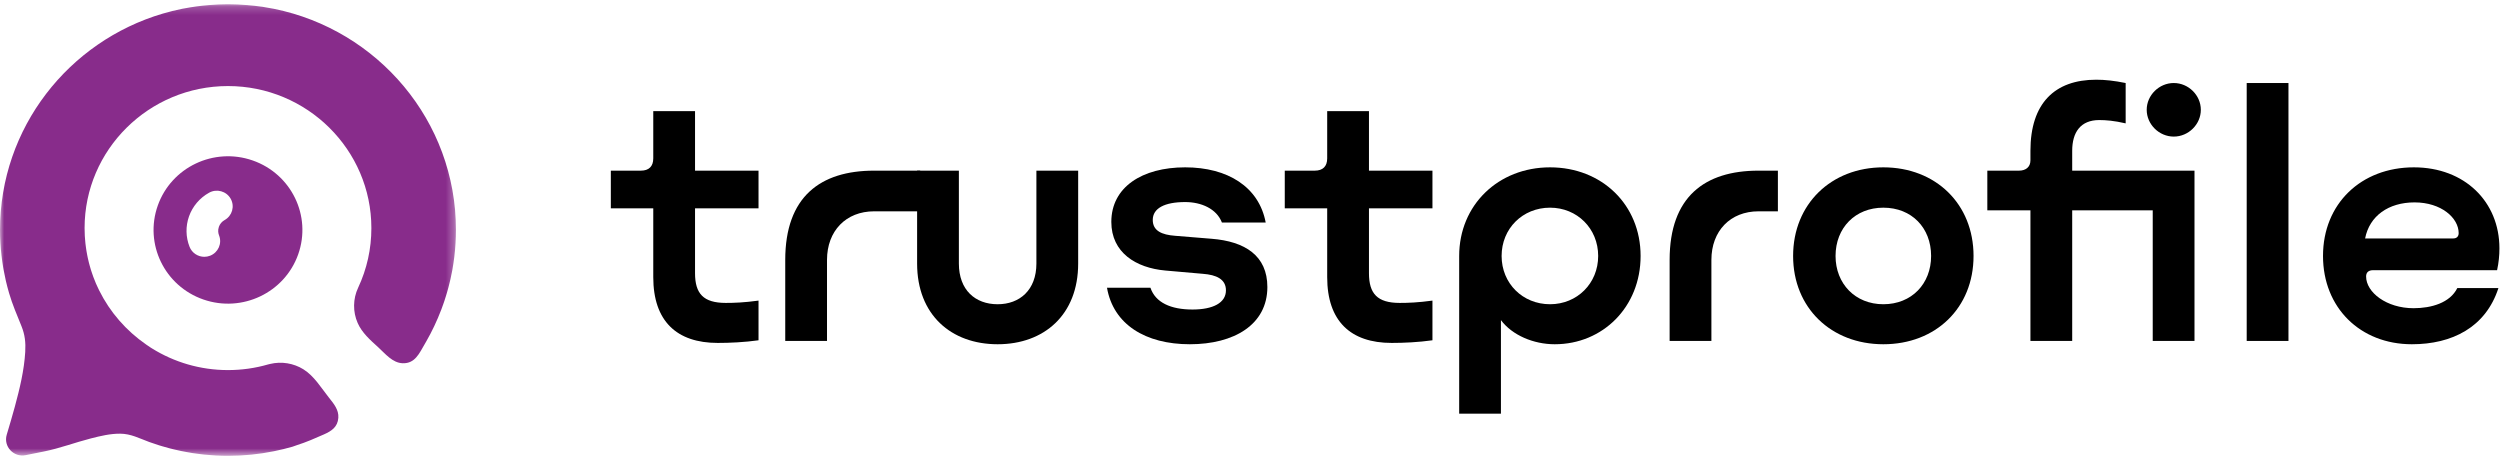
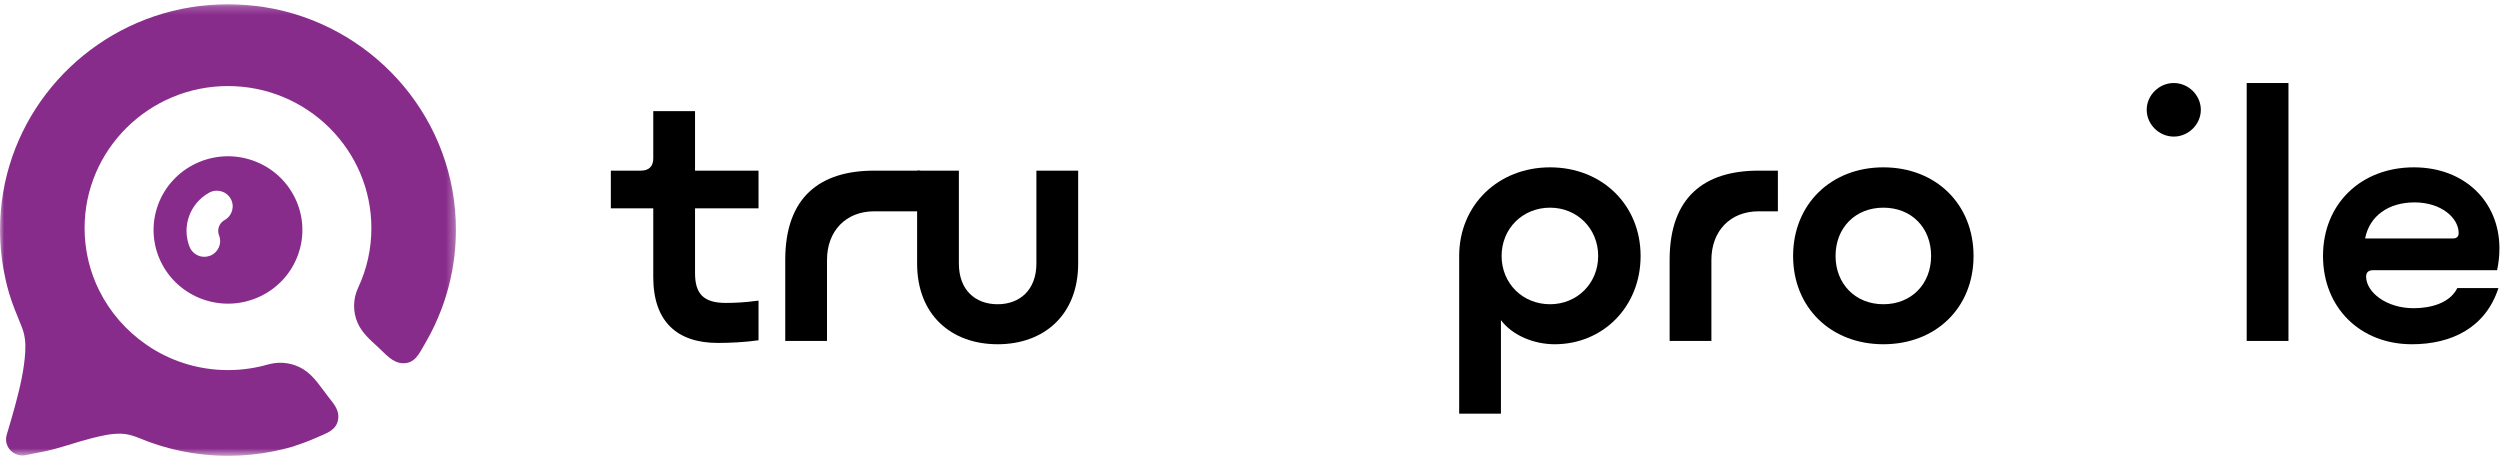
<svg xmlns="http://www.w3.org/2000/svg" xmlns:xlink="http://www.w3.org/1999/xlink" width="300px" height="55px" viewBox="0 0 300 55">
  <title>logo_trustprofile-300x57</title>
  <defs>
    <polygon id="path-1" points="8.95419144e-05 0.202 54.715 0.202 54.715 54.394 8.95419144e-05 54.394" />
  </defs>
  <g id="Page-1" stroke="none" stroke-width="1" fill="none" fill-rule="evenodd">
    <g id="TP-Banners" transform="translate(-44, -481)">
      <g id="Color" transform="translate(28, 57)">
        <g id="Group" transform="translate(16, 424)">
          <g id="logo_trustprofile" transform="translate(0, 0.212)">
            <g id="Group-32-Copy-5" transform="translate(73.3, 9.353)" fill="#000000" fill-rule="nonzero">
              <path d="M12.831,31.586 C7.899,31.586 5.092,28.967 5.092,23.69 L5.092,15.437 L0,15.437 L0,10.913 L3.608,10.913 C4.571,10.913 5.092,10.397 5.092,9.444 L5.092,3.77 L10.104,3.77 L10.104,10.913 L17.723,10.913 L17.723,15.437 L10.104,15.437 L10.104,23.214 C10.104,25.674 11.107,26.785 13.793,26.785 C14.756,26.785 15.999,26.745 17.723,26.507 L17.723,31.269 C16.038,31.507 14.274,31.586 12.831,31.586" id="Fill-6" />
              <path d="M37.126,10.913 L37.126,15.793 L31.594,15.793 C28.226,15.793 25.941,18.134 25.941,21.626 L25.941,31.348 L20.929,31.348 L20.929,21.626 C20.929,14.048 25.139,10.913 31.594,10.913 L37.126,10.913 Z" id="Fill-8" />
              <path d="M46.416,31.745 C40.843,31.745 36.753,28.214 36.753,22.063 L36.753,10.913 L41.765,10.913 L41.765,22.063 C41.765,25.237 43.73,26.944 46.416,26.944 C49.063,26.944 51.068,25.237 51.068,22.063 L51.068,10.913 L56.08,10.913 L56.08,22.063 C56.08,28.214 51.99,31.745 46.416,31.745" id="Fill-10" />
-               <path d="M59.538,24.96 L64.751,24.96 C65.352,26.745 67.197,27.578 69.803,27.578 C72.248,27.578 73.813,26.785 73.813,25.277 C73.813,23.928 72.649,23.412 71.045,23.293 L66.515,22.896 C63.027,22.578 60.059,20.754 60.059,17.063 C60.059,12.897 63.748,10.516 68.921,10.516 C74.013,10.516 77.782,12.857 78.584,17.142 L73.332,17.142 C72.69,15.476 70.845,14.682 68.921,14.682 C66.434,14.682 65.031,15.437 65.031,16.825 C65.031,18.135 66.114,18.611 67.717,18.73 L72.088,19.087 C76.098,19.404 78.784,21.11 78.784,24.88 C78.784,29.403 74.775,31.745 69.482,31.745 C64.149,31.745 60.3,29.364 59.538,24.96" id="Fill-12" />
-               <path d="M93.702,31.586 C88.77,31.586 85.963,28.967 85.963,23.69 L85.963,15.437 L80.872,15.437 L80.872,10.913 L84.479,10.913 C85.442,10.913 85.963,10.397 85.963,9.444 L85.963,3.77 L90.976,3.77 L90.976,10.913 L98.594,10.913 L98.594,15.437 L90.976,15.437 L90.976,23.214 C90.976,25.674 91.979,26.785 94.665,26.785 C95.627,26.785 96.87,26.745 98.594,26.507 L98.594,31.269 C96.91,31.507 95.145,31.586 93.702,31.586" id="Fill-14" />
              <path d="M112.706,26.943 C115.955,26.943 118.481,24.443 118.481,21.151 C118.481,17.857 115.955,15.356 112.706,15.356 C109.419,15.356 106.893,17.857 106.893,21.151 C106.893,24.443 109.419,26.943 112.706,26.943 M106.812,28.848 L106.812,40.077 L101.801,40.077 L101.801,21.151 C101.801,15.039 106.491,10.516 112.706,10.516 C118.922,10.516 123.572,15 123.572,21.151 C123.572,27.261 119.042,31.745 113.268,31.745 C110.742,31.745 108.175,30.674 106.812,28.848" id="Fill-16" />
              <path d="M140.047,10.913 L140.047,15.793 L137.721,15.793 C134.353,15.793 132.068,18.134 132.068,21.626 L132.068,31.348 L127.055,31.348 L127.055,21.626 C127.055,14.048 131.266,10.913 137.721,10.913 L140.047,10.913 Z" id="Fill-18" />
              <path d="M152.699,26.943 C149.332,26.943 146.966,24.484 146.966,21.151 C146.966,17.777 149.332,15.356 152.699,15.356 C156.108,15.356 158.433,17.777 158.433,21.151 C158.433,24.484 156.108,26.943 152.699,26.943 M152.699,10.516 C146.444,10.516 141.873,14.92 141.873,21.151 C141.873,27.38 146.444,31.745 152.699,31.745 C158.994,31.745 163.525,27.38 163.525,21.151 C163.525,14.92 158.994,10.516 152.699,10.516" id="Fill-20" />
-               <path d="M185.027,10.913 L175.364,10.913 L175.364,8.532 C175.364,6.309 176.365,4.842 178.612,4.842 C179.413,4.842 180.416,4.921 181.779,5.239 L181.779,0.398 C180.416,0.119 179.293,-1.50538715e-15 178.25,-1.50538715e-15 C173.239,-1.50538715e-15 170.352,2.857 170.352,8.532 L170.352,9.683 C170.352,10.476 169.791,10.913 168.988,10.913 L165.179,10.913 L165.179,15.674 L170.352,15.674 L170.352,31.348 L175.364,31.348 L175.364,15.674 L185.027,15.674 L185.027,31.348 L190.039,31.348 L190.039,10.913 L187.025,10.913 L185.027,10.913 Z" id="Fill-22" />
              <path d="M187.553,0.398 C185.789,0.398 184.305,1.865 184.305,3.611 C184.305,5.358 185.789,6.826 187.553,6.826 C189.317,6.826 190.8,5.358 190.8,3.611 C190.8,1.865 189.317,0.398 187.553,0.398" id="Fill-24" />
              <polygon id="Fill-26" points="196.304 31.348 201.316 31.348 201.316 0.398 196.304 0.398" />
              <path d="M216.447,14.722 C219.654,14.722 221.74,16.588 221.74,18.412 C221.74,18.809 221.499,19.047 221.099,19.047 L210.513,19.047 C211.035,16.349 213.319,14.722 216.447,14.722 M216.327,27.42 C213.079,27.42 210.633,25.515 210.633,23.61 C210.633,23.134 210.914,22.857 211.475,22.857 L226.351,22.857 C226.551,21.944 226.631,21.071 226.631,20.238 C226.631,14.642 222.461,10.516 216.367,10.516 C210.032,10.516 205.461,14.88 205.461,21.151 C205.461,27.34 209.911,31.745 216.126,31.745 C220.938,31.745 224.987,29.721 226.512,24.999 L221.58,24.999 C220.697,26.785 218.451,27.42 216.327,27.42" id="Fill-28" />
            </g>
            <g id="Group-6">
              <g id="Fill-1-Clipped" transform="translate(0, 0.094)">
                <mask id="mask-2" fill="white">
                  <use xlink:href="#path-1" />
                </mask>
                <g id="path-3" />
                <path d="M32.87,0.752 C32.739,0.726 32.605,0.707 32.473,0.682 C32.157,0.623 31.842,0.562 31.523,0.514 C31.492,0.509 31.459,0.507 31.428,0.502 C30.845,0.416 30.254,0.354 29.659,0.305 C28.9,0.242 28.134,0.202 27.357,0.202 C26.581,0.202 25.815,0.242 25.055,0.305 C24.05,0.388 23.06,0.522 22.089,0.709 C22.008,0.725 21.925,0.736 21.845,0.752 C21.455,0.831 21.068,0.918 20.685,1.014 C20.595,1.036 20.506,1.063 20.416,1.087 C20.124,1.162 19.833,1.238 19.545,1.323 C8.242,4.653 8.95419144e-05,15.022 8.95419144e-05,27.298 C8.95419144e-05,28.337 0.065,29.362 0.18,30.371 C0.184,30.406 0.189,30.441 0.194,30.476 C0.248,30.938 0.315,31.398 0.393,31.853 C0.402,31.909 0.413,31.964 0.422,32.02 C0.501,32.46 0.589,32.896 0.689,33.329 C0.701,33.381 0.713,33.433 0.725,33.485 C0.83,33.932 0.947,34.375 1.075,34.813 C1.083,34.841 1.09,34.87 1.099,34.899 C1.485,36.217 2.051,37.534 2.574,38.826 C2.998,39.875 3.093,40.799 3.028,41.925 C2.898,44.145 2.362,46.344 1.783,48.486 C1.48,49.606 1.148,50.718 0.816,51.831 L0.807,51.86 C0.389,53.264 1.629,54.604 3.078,54.313 L5.291,53.869 C7.196,53.486 9.03,52.783 10.911,52.303 C12.059,52.01 13.235,51.726 14.428,51.736 C15.712,51.746 16.699,52.289 17.867,52.717 C17.933,52.74 17.999,52.764 18.065,52.787 C18.403,52.908 18.745,53.023 19.09,53.131 C19.211,53.169 19.334,53.205 19.457,53.241 C19.759,53.331 20.063,53.418 20.37,53.498 C20.538,53.542 20.707,53.581 20.875,53.622 C21.148,53.687 21.422,53.752 21.698,53.809 C21.906,53.853 22.117,53.89 22.327,53.928 C22.572,53.974 22.817,54.02 23.065,54.059 C23.314,54.098 23.565,54.128 23.816,54.16 C24.033,54.188 24.249,54.219 24.469,54.242 C24.769,54.273 25.074,54.294 25.377,54.315 C25.551,54.327 25.725,54.345 25.9,54.354 C26.383,54.379 26.869,54.394 27.357,54.394 C27.778,54.394 28.194,54.381 28.61,54.362 C28.725,54.357 28.84,54.351 28.956,54.344 C29.299,54.324 29.641,54.299 29.981,54.266 C30.058,54.259 30.136,54.254 30.213,54.246 C30.626,54.204 31.035,54.152 31.442,54.092 C31.522,54.08 31.603,54.066 31.683,54.053 C32.042,53.997 32.398,53.934 32.752,53.864 C32.815,53.851 32.878,53.84 32.941,53.827 C33.669,53.678 34.392,53.504 35.105,53.297 C35.166,53.279 35.223,53.254 35.283,53.234 C35.403,53.194 35.524,53.156 35.638,53.109 C36.744,52.761 37.806,52.294 38.864,51.826 C39.786,51.42 40.516,50.939 40.6,49.838 C40.674,48.868 40.038,48.122 39.472,47.41 C38.548,46.246 37.696,44.81 36.408,44.01 C35.229,43.277 33.776,43.04 32.422,43.366 C32.343,43.385 32.265,43.399 32.186,43.422 C30.624,43.875 29,44.104 27.357,44.104 C24.013,44.104 20.891,43.151 18.248,41.509 C18.168,41.46 18.09,41.41 18.012,41.36 C17.853,41.256 17.696,41.148 17.541,41.039 C15.149,39.386 13.193,37.155 11.899,34.541 C11.816,34.374 11.739,34.205 11.662,34.036 C11.612,33.926 11.559,33.818 11.511,33.706 C11.399,33.444 11.293,33.18 11.195,32.914 C11.133,32.749 11.079,32.581 11.023,32.414 C10.985,32.299 10.944,32.184 10.908,32.069 C10.853,31.892 10.803,31.712 10.754,31.533 C10.724,31.424 10.694,31.315 10.666,31.206 C10.621,31.026 10.579,30.845 10.539,30.663 C10.514,30.548 10.491,30.432 10.468,30.317 C10.433,30.141 10.401,29.964 10.372,29.787 C10.351,29.655 10.332,29.521 10.314,29.388 C10.291,29.225 10.269,29.063 10.251,28.899 C10.232,28.728 10.219,28.555 10.206,28.383 C10.196,28.253 10.183,28.124 10.176,27.993 C10.16,27.685 10.15,27.375 10.15,27.063 C10.15,17.666 17.869,10.021 27.357,10.021 C36.846,10.021 44.565,17.667 44.565,27.063 C44.565,29.567 44.029,31.978 42.972,34.229 C42.348,35.557 42.329,37.11 42.92,38.453 C43.437,39.63 44.435,40.505 45.372,41.353 C46.212,42.115 47.087,43.245 48.325,43.283 C49.067,43.306 49.561,43.014 49.96,42.563 C50.16,42.337 50.337,42.074 50.506,41.785 C50.723,41.415 50.937,41.044 51.147,40.67 C51.842,39.462 52.44,38.193 52.942,36.878 C52.952,36.851 52.964,36.824 52.974,36.796 C53.062,36.563 53.145,36.328 53.227,36.092 C53.261,35.992 53.297,35.892 53.331,35.79 C53.4,35.582 53.466,35.372 53.531,35.162 C53.572,35.026 53.612,34.89 53.652,34.754 C53.707,34.564 53.761,34.374 53.811,34.182 C53.858,34.007 53.9,33.831 53.943,33.655 C53.982,33.494 54.023,33.334 54.059,33.172 C54.136,32.83 54.207,32.487 54.271,32.14 C54.277,32.106 54.283,32.072 54.289,32.038 C54.374,31.563 54.445,31.084 54.505,30.601 C54.511,30.557 54.517,30.513 54.522,30.469 C54.645,29.428 54.715,28.372 54.715,27.298 C54.715,14.204 45.337,3.279 32.87,0.752" id="Fill-1" fill="#882C8B" fill-rule="nonzero" mask="url(#mask-2)" />
              </g>
              <path d="M26.951,26.196 C26.632,26.373 26.389,26.659 26.268,27.001 C26.116,27.432 26.194,27.801 26.287,28.036 C26.67,29.003 26.188,30.095 25.21,30.475 C24.983,30.563 24.748,30.605 24.518,30.605 C23.759,30.605 23.041,30.151 22.748,29.408 C22.285,28.239 22.261,26.941 22.681,25.755 C23.109,24.547 23.966,23.537 25.093,22.912 C26.008,22.404 27.168,22.727 27.68,23.634 C28.193,24.541 27.866,25.688 26.951,26.196 M18.932,24.458 C17.3,29.065 19.749,34.111 24.403,35.727 C29.056,37.343 34.15,34.918 35.783,30.31 C37.415,25.702 34.966,20.657 30.312,19.04 C25.659,17.424 20.564,19.85 18.932,24.458" id="Fill-4" fill="#882C8B" fill-rule="nonzero" />
            </g>
          </g>
        </g>
      </g>
    </g>
  </g>
</svg>